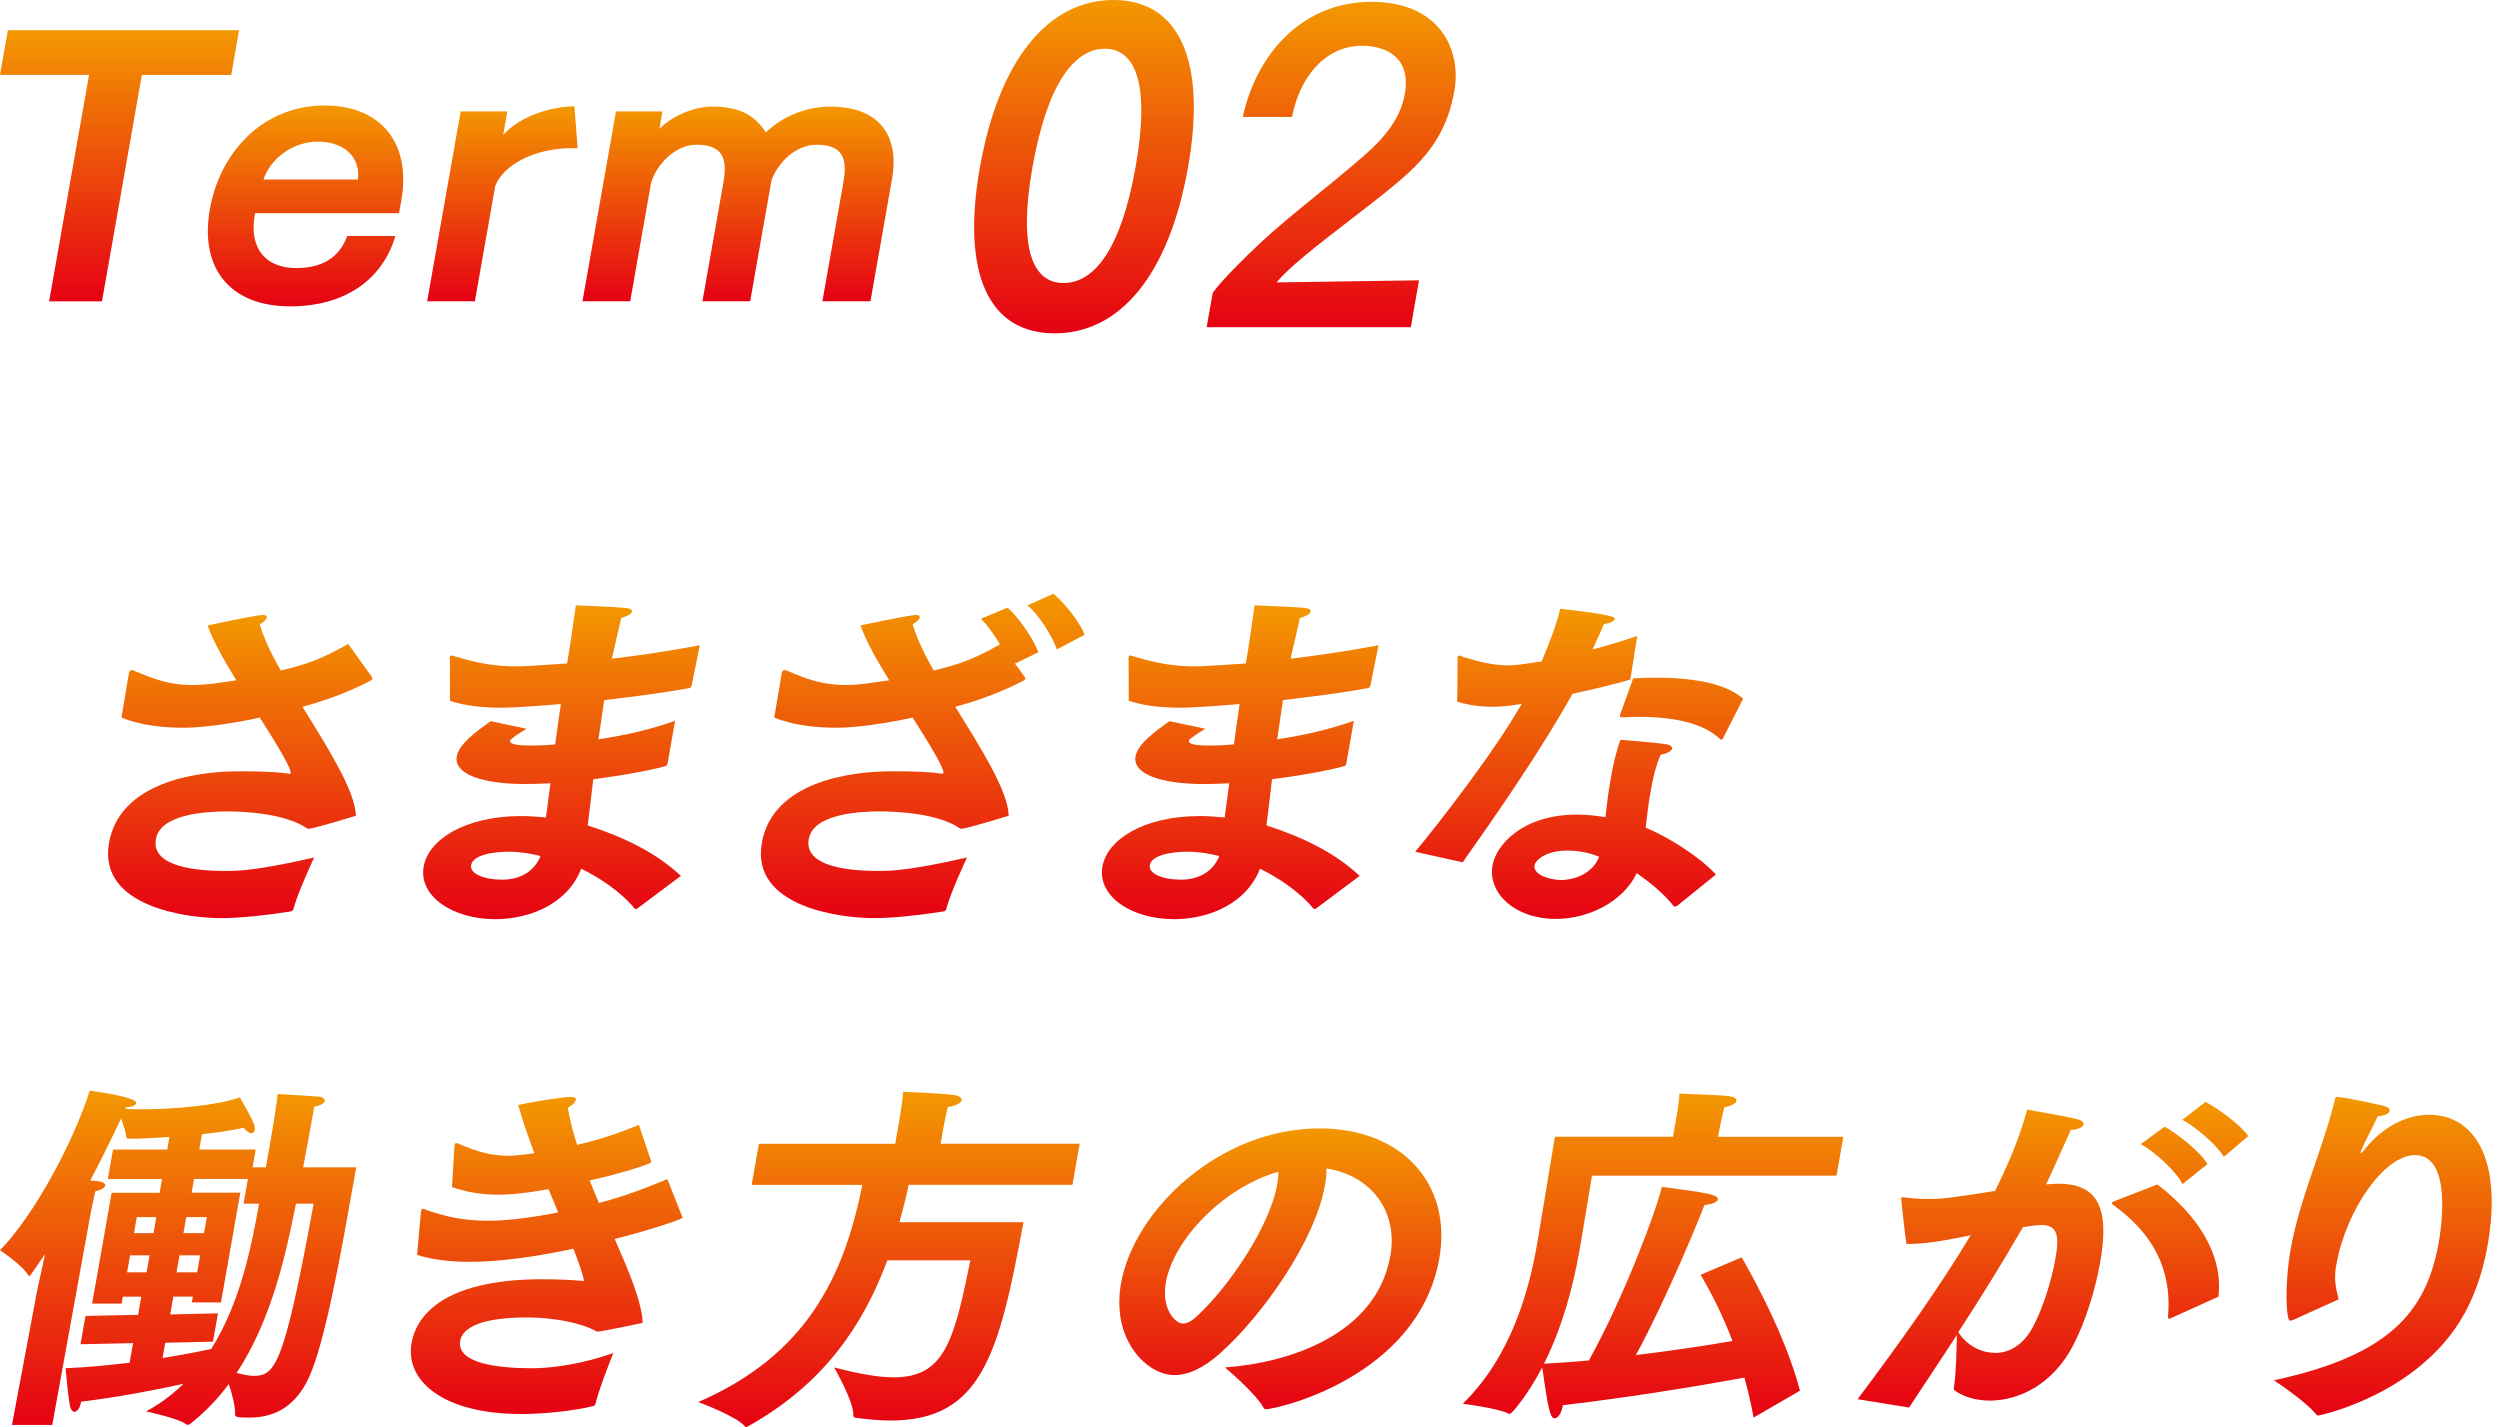
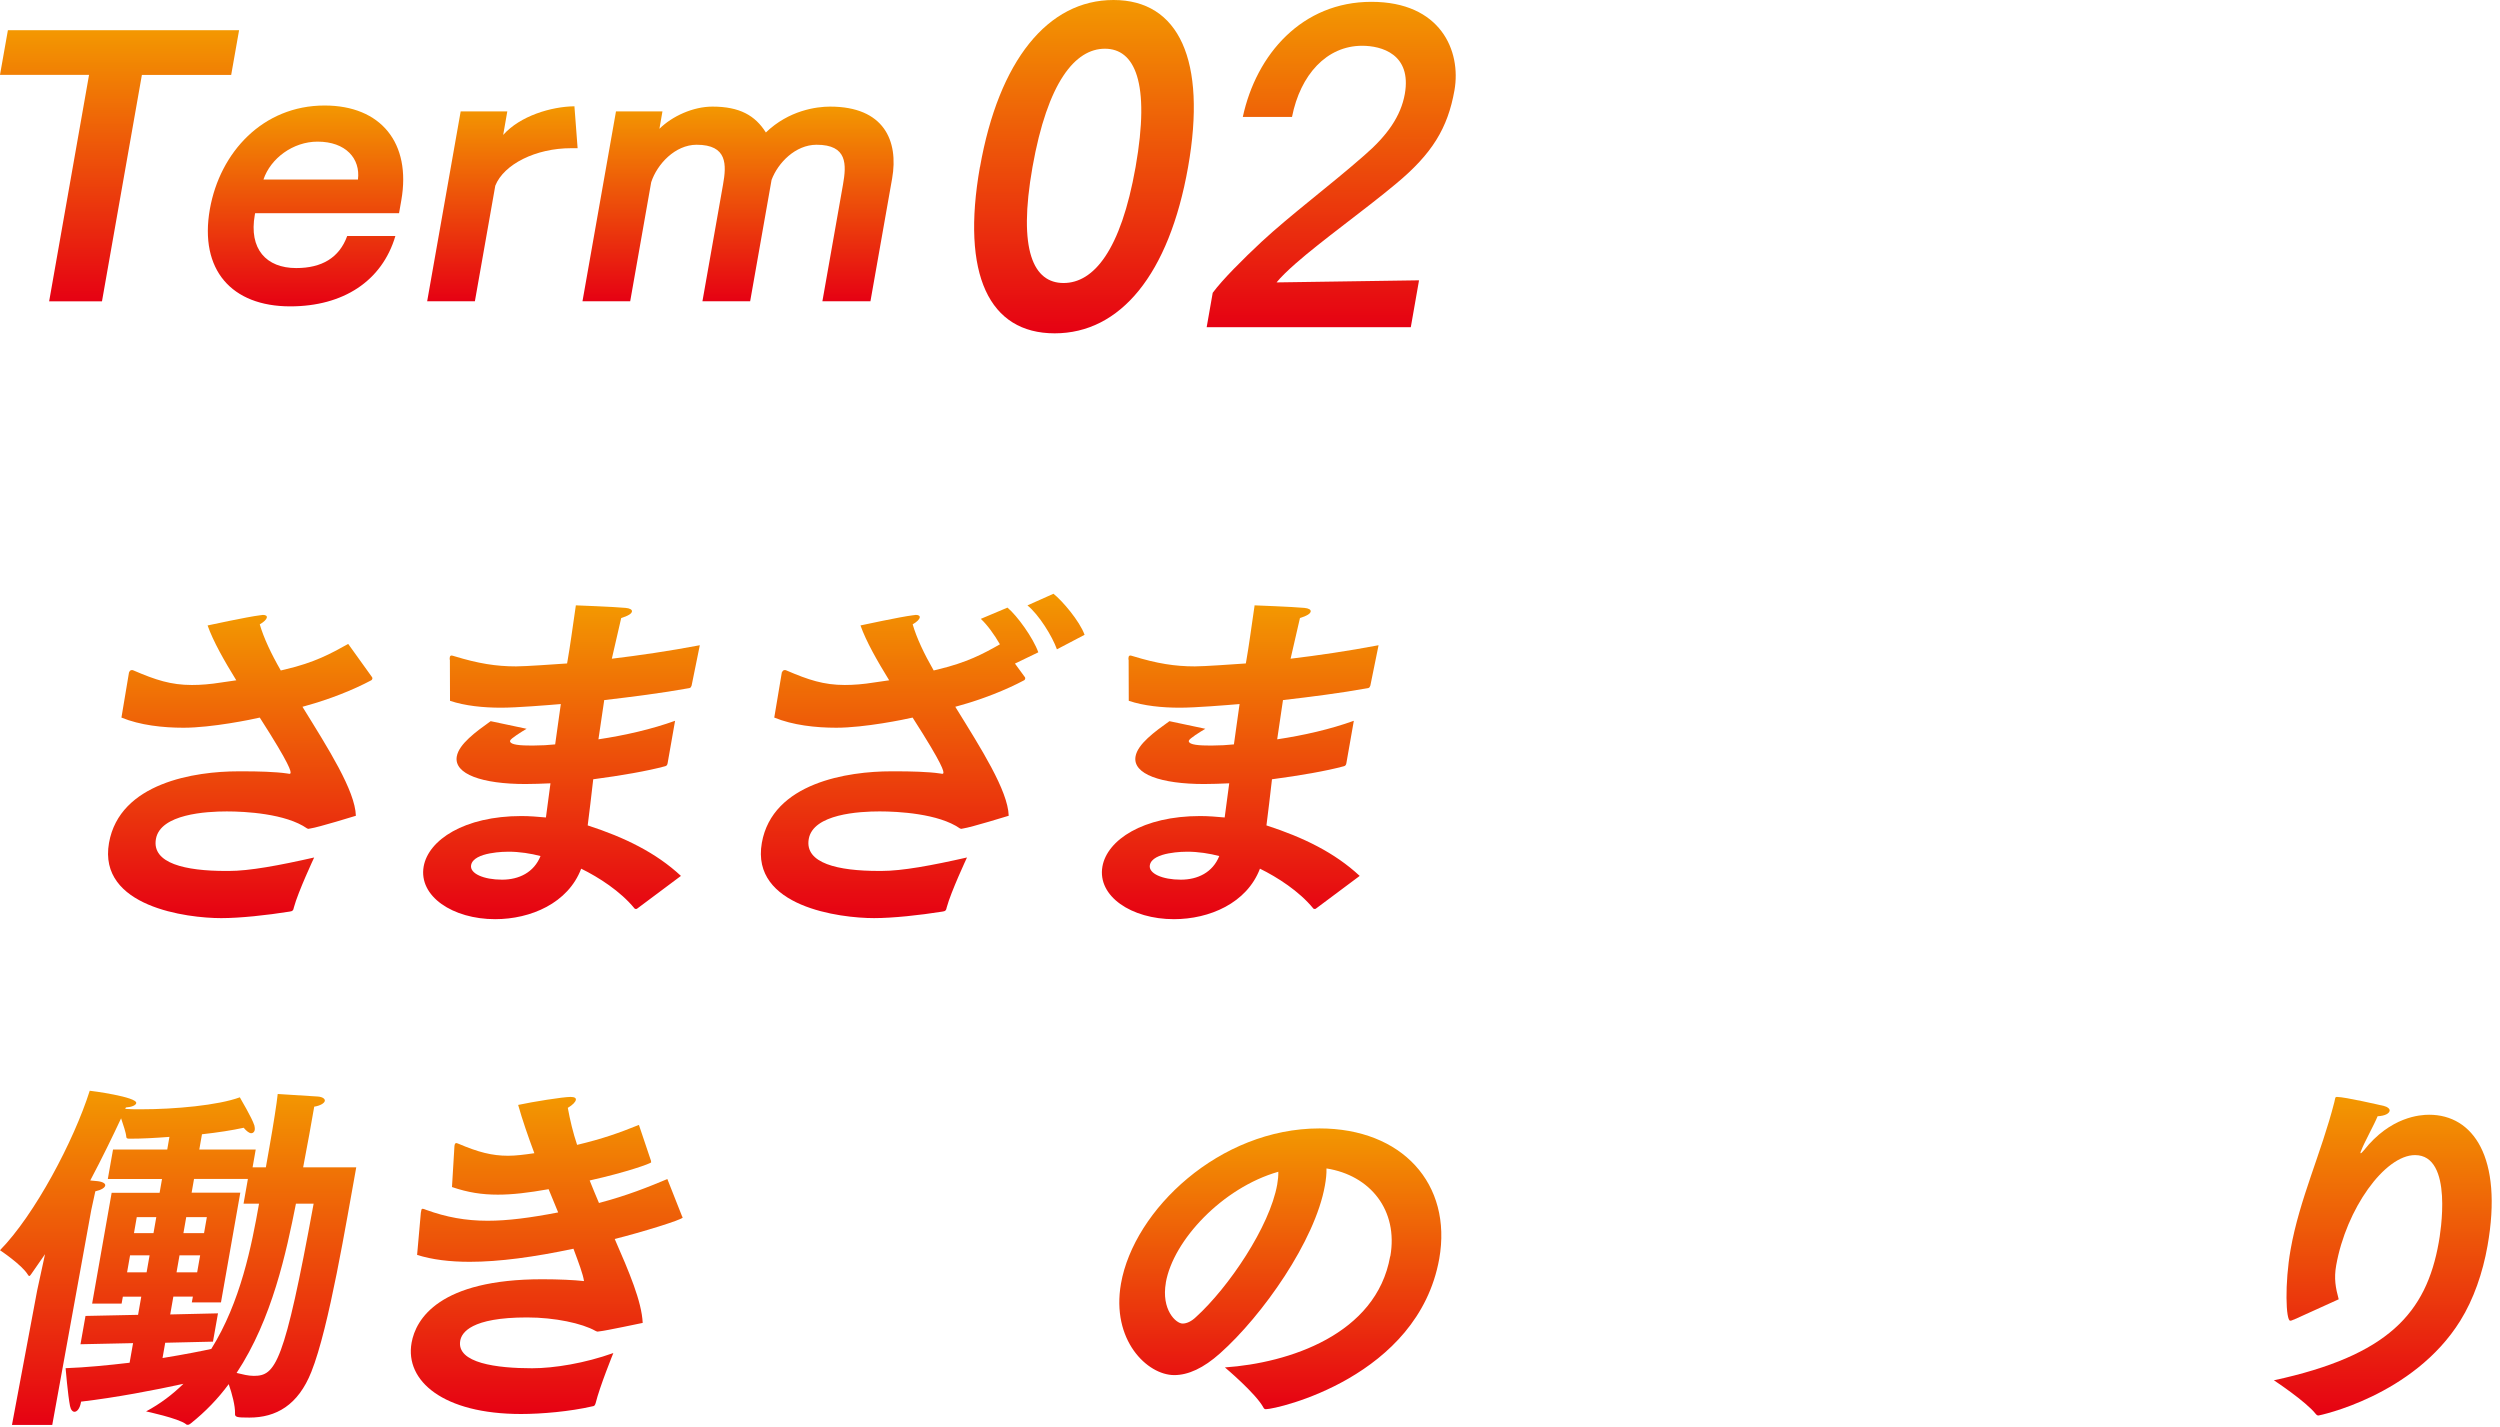
<svg xmlns="http://www.w3.org/2000/svg" width="240" height="137" viewBox="0 0 240 137" fill="none">
  <g clip-path="url(#clip0_86_11939)">
    <path d="M8.54 7.185H0L0.758 2.902H22.952L22.194 7.193H13.621L9.79 28.927H4.718L8.548 7.193L8.54 7.185Z" fill="url(#paint0_linear_86_11939)" />
    <path d="M37.953 22.669C36.671 26.992 32.937 29.411 27.864 29.411C22.235 29.411 19.122 25.911 20.146 20.081C21.114 14.613 25.243 10.129 31.163 10.129C36.566 10.129 39.493 13.726 38.526 19.226L38.308 20.468H24.493C24.485 20.532 24.477 20.564 24.461 20.629C23.88 23.903 25.558 25.734 28.437 25.734C30.888 25.734 32.574 24.75 33.332 22.653H37.945L37.953 22.669ZM34.364 17.234C34.614 15.234 33.203 13.597 30.485 13.597C28.13 13.597 25.977 15.201 25.292 17.234H34.356H34.364Z" fill="url(#paint1_linear_86_11939)" />
    <path d="M44.218 10.695H48.701L48.306 12.953C49.935 11.123 52.911 10.235 55.145 10.203L55.451 14.227H54.83C51.427 14.227 48.371 15.768 47.548 17.824L45.589 28.921H41.008L44.226 10.687L44.218 10.695Z" fill="url(#paint2_linear_86_11939)" />
    <path d="M59.111 10.694H63.595L63.305 12.363C64.531 11.154 66.531 10.234 68.394 10.234C71.015 10.234 72.499 11.089 73.523 12.718C75.733 10.589 78.378 10.234 79.692 10.234C84.862 10.234 86.281 13.509 85.644 17.138L83.563 28.92H78.95L80.926 17.726C81.265 15.799 81.37 13.896 78.394 13.896C76.362 13.896 74.684 15.63 74.071 17.267L72.015 28.92H67.434L69.41 17.726C69.749 15.831 69.853 13.896 66.878 13.896C64.813 13.896 63.079 15.759 62.515 17.492L60.499 28.92H55.918L59.136 10.686L59.111 10.694Z" fill="url(#paint3_linear_86_11939)" />
    <path d="M94.079 16.04C95.885 5.798 100.603 0 106.894 0C113.184 0 115.861 5.798 114.055 16.04C112.232 26.355 107.547 32 101.248 32C94.95 32 92.257 26.355 94.071 16.04H94.079ZM109.015 16.04C110.458 7.847 108.91 4.677 106.071 4.677C103.232 4.677 100.571 7.847 99.119 16.04C97.7 24.081 99.232 27.169 102.103 27.169C104.974 27.169 107.595 24.081 109.015 16.04Z" fill="url(#paint4_linear_86_11939)" />
    <path d="M119.308 11.232C120.606 5.2 125.009 0.176 131.654 0.176C138.3 0.176 140.291 4.877 139.63 8.66C138.985 12.321 137.469 14.773 134.033 17.627C130.953 20.2 126.929 23.055 124.372 25.305C123.638 25.95 122.937 26.627 122.55 27.111L136.227 26.91L135.437 31.41H115.84L116.42 28.111C117.34 26.861 119.308 24.893 121.114 23.208C123.888 20.636 127.711 17.781 130.961 14.926C133.195 12.998 134.485 11.143 134.864 9.014C135.533 5.192 132.622 4.394 130.767 4.394C127.364 4.394 124.832 7.168 124.033 11.224H119.316L119.308 11.232Z" fill="url(#paint5_linear_86_11939)" />
  </g>
  <g clip-path="url(#clip1_86_11939)">
    <path d="M12.407 64.534C12.432 64.397 12.551 64.328 12.657 64.328C12.726 64.328 12.763 64.328 12.826 64.366C14.931 65.272 16.405 65.759 18.423 65.759C19.272 65.759 20.172 65.69 21.265 65.515L22.683 65.309C21.527 63.429 20.471 61.58 19.928 60.043C19.928 60.043 23.795 59.206 24.95 59.069C25.056 59.069 25.169 59.031 25.238 59.031C25.519 59.031 25.644 59.137 25.619 59.275C25.587 59.45 25.369 59.693 24.938 59.937C25.313 61.23 26.031 62.761 26.956 64.366L27.399 64.26C30.21 63.597 31.734 62.761 33.427 61.817L35.732 65.028C35.757 65.097 35.751 65.134 35.744 65.165C35.732 65.234 35.688 65.272 35.651 65.303C33.889 66.246 31.572 67.152 29.41 67.745L29.036 67.851C31.515 71.862 34.095 75.909 34.164 78.314C34.164 78.314 30.535 79.433 29.804 79.532C29.735 79.532 29.654 79.57 29.623 79.57C29.554 79.57 29.523 79.532 29.485 79.532C27.436 78.102 23.545 77.896 21.771 77.896C19.822 77.896 15.387 78.139 14.968 80.544C14.556 82.881 17.792 83.612 21.683 83.612H21.964C23.945 83.612 26.768 83.087 30.16 82.319C30.16 82.319 28.623 85.598 28.217 87.097C28.161 87.409 28.08 87.478 27.786 87.516C25.6 87.865 23.039 88.14 21.234 88.14C17.973 88.14 9.384 87.06 10.464 80.919C11.483 75.129 18.76 74.048 22.864 74.048H23.464C24.632 74.048 26.468 74.085 27.568 74.254C27.674 74.254 27.736 74.292 27.774 74.292C27.843 74.292 27.886 74.254 27.892 74.223C27.924 74.048 27.936 73.561 24.938 68.888C24.201 69.063 20.34 69.863 17.611 69.863C15.63 69.863 13.438 69.619 11.658 68.888L12.388 64.528L12.407 64.534Z" fill="url(#paint6_linear_86_11939)" />
    <path d="M43.176 63.348C43.157 63.242 43.176 63.142 43.189 63.067C43.201 62.998 43.251 62.929 43.357 62.929C43.426 62.929 43.495 62.967 43.626 62.998C45.912 63.698 47.63 63.973 49.541 63.973C50.46 63.973 53.333 63.766 54.439 63.691L54.483 63.448C54.745 61.949 54.945 60.412 55.282 58.113C55.282 58.113 58.943 58.251 60.054 58.357C60.473 58.394 60.698 58.532 60.667 58.707C60.629 58.913 60.311 59.125 59.636 59.331C59.461 60.131 59.024 62.017 58.736 63.236C61.341 62.923 64.215 62.505 67.182 61.942L66.395 65.815C66.332 65.953 66.32 66.022 66.176 66.059C63.471 66.546 60.679 66.896 58.006 67.208L57.45 70.975C59.998 70.594 62.578 70.001 64.808 69.195L64.09 73.274C64.065 73.411 64.009 73.517 63.865 73.555C62.191 74.011 59.599 74.461 56.95 74.81C56.775 76.416 56.581 77.915 56.419 79.239C59.967 80.389 62.972 81.856 65.37 84.087L61.173 87.222C61.129 87.26 61.098 87.26 61.06 87.26C60.992 87.26 60.954 87.26 60.898 87.191C59.555 85.555 57.487 84.224 55.794 83.393C54.539 86.704 50.941 88.241 47.536 88.241C43.464 88.241 40.172 86.042 40.671 83.187C41.121 80.638 44.569 78.34 50.06 78.34C50.841 78.34 51.64 78.408 52.409 78.477C52.565 77.397 52.69 76.278 52.846 75.198C51.99 75.235 51.172 75.266 50.429 75.266C46.318 75.266 43.551 74.323 43.851 72.618C44.057 71.431 45.687 70.244 47.105 69.232L50.553 69.963C50.079 70.244 49.004 70.906 48.967 71.112C48.917 71.394 49.454 71.568 50.797 71.568H51.328C51.965 71.568 52.609 71.531 53.296 71.462C53.483 70.207 53.639 68.914 53.839 67.589C52.584 67.695 49.598 67.939 48.111 67.939C46.412 67.939 44.638 67.764 43.201 67.277L43.189 63.335L43.176 63.348ZM48.817 81.763C48.605 81.763 45.45 81.763 45.225 83.056C45.081 83.856 46.431 84.449 48.199 84.449C49.829 84.449 51.259 83.749 51.89 82.181C50.978 81.938 49.873 81.763 48.811 81.763H48.817Z" fill="url(#paint7_linear_86_11939)" />
    <path d="M75.085 64.533C75.11 64.396 75.229 64.327 75.335 64.327C75.404 64.327 75.441 64.327 75.504 64.365C77.609 65.27 79.083 65.758 81.101 65.758C81.95 65.758 82.85 65.689 83.943 65.514L85.361 65.308C84.205 63.428 83.15 61.579 82.606 60.042C82.606 60.042 86.473 59.205 87.628 59.068C87.735 59.068 87.847 59.03 87.916 59.03C88.197 59.03 88.322 59.136 88.297 59.274C88.266 59.449 88.047 59.692 87.616 59.936C87.991 61.229 88.709 62.759 89.634 64.365L90.077 64.258C92.813 63.596 94.337 62.797 95.993 61.854C95.449 60.91 94.768 59.973 94.156 59.411L96.717 58.331C97.642 59.099 99.178 61.223 99.678 62.622L97.436 63.703L98.404 65.027C98.429 65.096 98.422 65.133 98.416 65.164C98.404 65.233 98.36 65.27 98.323 65.302C96.561 66.245 94.244 67.151 92.082 67.744L91.707 67.85C94.187 71.861 96.767 75.908 96.836 78.313C96.836 78.313 93.207 79.431 92.476 79.531C92.407 79.531 92.326 79.569 92.295 79.569C92.226 79.569 92.195 79.531 92.157 79.531C90.108 78.101 86.217 77.895 84.443 77.895C82.494 77.895 78.059 78.138 77.64 80.543C77.228 82.88 80.464 83.61 84.355 83.61H84.636C86.617 83.61 89.44 83.086 92.832 82.317C92.832 82.317 91.295 85.597 90.889 87.096C90.833 87.408 90.752 87.477 90.458 87.515C88.272 87.864 85.711 88.139 83.906 88.139C80.645 88.139 72.056 87.059 73.136 80.918C74.154 75.128 81.432 74.047 85.536 74.047H86.135C87.304 74.047 89.14 74.084 90.24 74.253C90.346 74.253 90.408 74.29 90.446 74.29C90.514 74.29 90.558 74.253 90.564 74.222C90.596 74.047 90.608 73.56 87.61 68.887C86.873 69.062 83.012 69.862 80.282 69.862C78.302 69.862 76.11 69.618 74.329 68.887L75.06 64.527L75.085 64.533ZM101.134 57C101.971 57.662 103.645 59.617 104.119 60.942L101.465 62.335C101.015 61.079 99.747 59.024 98.635 58.118L101.134 57Z" fill="url(#paint8_linear_86_11939)" />
    <path d="M108.336 63.348C108.318 63.242 108.336 63.142 108.349 63.067C108.361 62.998 108.411 62.929 108.518 62.929C108.586 62.929 108.655 62.967 108.786 62.998C111.072 63.698 112.79 63.973 114.702 63.973C115.62 63.973 118.493 63.766 119.599 63.691L119.643 63.448C119.905 61.949 120.105 60.412 120.442 58.113C120.442 58.113 124.103 58.251 125.215 58.357C125.633 58.394 125.858 58.532 125.827 58.707C125.789 58.913 125.471 59.125 124.796 59.331C124.621 60.131 124.184 62.017 123.897 63.236C126.501 62.923 129.375 62.505 132.342 61.942L131.555 65.815C131.493 65.953 131.48 66.022 131.336 66.059C128.632 66.546 125.839 66.896 123.166 67.208L122.61 70.975C125.158 70.594 127.738 70.001 129.968 69.195L129.25 73.274C129.225 73.411 129.169 73.517 129.025 73.555C127.351 74.011 124.759 74.461 122.11 74.81C121.935 76.416 121.742 77.915 121.579 79.239C125.127 80.389 128.132 81.856 130.531 84.087L126.333 87.222C126.289 87.26 126.258 87.26 126.22 87.26C126.152 87.26 126.114 87.26 126.058 87.191C124.715 85.555 122.647 84.224 120.955 83.393C119.699 86.704 116.101 88.241 112.697 88.241C108.624 88.241 105.332 86.042 105.832 83.187C106.281 80.638 109.729 78.34 115.22 78.34C116.001 78.34 116.801 78.408 117.569 78.477C117.725 77.397 117.85 76.278 118.006 75.198C117.15 75.235 116.332 75.266 115.589 75.266C111.478 75.266 108.711 74.323 109.011 72.618C109.217 71.431 110.848 70.244 112.266 69.232L115.714 69.963C115.239 70.244 114.164 70.906 114.127 71.112C114.077 71.394 114.614 71.568 115.957 71.568H116.488C117.125 71.568 117.769 71.531 118.456 71.462C118.643 70.207 118.799 68.914 118.999 67.589C117.744 67.695 114.758 67.939 113.271 67.939C111.572 67.939 109.798 67.764 108.361 67.277L108.349 63.335L108.336 63.348ZM113.977 81.763C113.765 81.763 110.61 81.763 110.385 83.056C110.242 83.856 111.591 84.449 113.359 84.449C114.989 84.449 116.42 83.749 117.05 82.181C116.138 81.938 115.033 81.763 113.971 81.763H113.977Z" fill="url(#paint9_linear_86_11939)" />
-     <path d="M135.864 81.762C138.113 79.045 143.279 72.449 146.083 67.57C145.059 67.745 144.16 67.851 143.235 67.851C142.173 67.851 141.099 67.714 139.887 67.364C139.912 67.226 139.924 63.354 139.924 63.354C139.906 63.247 139.924 63.179 139.931 63.11C139.956 62.972 139.999 62.935 140.068 62.935C140.174 62.935 140.305 63.004 140.468 63.072C142.217 63.597 143.41 63.872 144.79 63.872C145.428 63.872 145.821 63.834 148.007 63.491C149.238 60.524 149.538 59.443 149.781 58.438C153.325 58.833 155.076 59.148 155.035 59.381C154.991 59.624 154.491 59.868 153.985 59.905C153.748 60.461 153.33 61.405 152.88 62.348C154.329 61.967 155.822 61.511 157.177 61.055L156.509 65.24C154.716 65.765 152.761 66.215 150.956 66.602C147.945 72.043 143.491 78.42 140.418 82.78L135.852 81.769L135.864 81.762ZM161.007 86.959C160.932 86.997 160.85 87.028 160.782 87.028C160.744 87.028 160.675 87.028 160.65 86.959C159.695 85.741 158.327 84.661 157.134 83.824C155.753 86.647 152.43 88.215 149.35 88.215C145.384 88.215 142.817 85.704 143.279 83.087C143.629 81.1 146.158 78.202 151.399 78.202C152.318 78.202 153.261 78.308 154.117 78.445C154.26 77.227 154.423 75.897 154.654 74.61C154.879 73.317 155.172 72.061 155.572 71.018C155.572 71.018 159.064 71.299 159.888 71.437C160.369 71.505 160.551 71.68 160.526 71.855C160.482 72.099 160.051 72.342 159.432 72.449C158.964 73.492 158.677 74.716 158.464 75.934C158.252 77.152 158.102 78.377 157.983 79.457C160.195 80.363 163.155 82.249 164.73 83.955L161.013 86.953L161.007 86.959ZM150.469 81.656C148.307 81.656 147.395 82.63 147.32 83.049C147.139 84.061 148.982 84.48 149.831 84.48C151.281 84.48 152.93 83.78 153.517 82.249C152.63 81.868 151.499 81.656 150.469 81.656ZM165.448 70.812C165.392 70.918 165.304 71.018 165.235 71.018C165.198 71.018 165.136 70.981 165.079 70.912C163.505 69.413 160.632 68.819 157.409 68.819C156.915 68.819 156.415 68.819 155.916 68.857H155.703C155.56 68.857 155.497 68.819 155.522 68.682C155.528 68.644 155.535 68.613 155.541 68.576C155.541 68.576 156.703 65.402 156.784 65.121C157.496 65.084 158.246 65.053 158.989 65.053C162.25 65.053 165.629 65.54 167.341 67.076L165.442 70.806L165.448 70.812Z" fill="url(#paint10_linear_86_11939)" />
    <path d="M3.567 123.888L4.323 120.402C3.854 121.064 3.417 121.727 2.992 122.32C2.898 122.457 2.855 122.495 2.817 122.495C2.78 122.495 2.717 122.457 2.667 122.358C2.093 121.414 0 120.021 0 120.021C3.323 116.636 7.09 109.527 8.614 104.711C8.72 104.711 13.187 105.304 13.08 105.898C13.043 106.104 12.656 106.279 12.087 106.316L12.025 106.454C12.481 106.491 13.012 106.491 13.543 106.491C16.803 106.491 20.939 106.11 23.025 105.342C23.1 105.517 24.174 107.26 24.424 108.059C24.462 108.234 24.474 108.371 24.455 108.478C24.424 108.653 24.293 108.79 24.118 108.79C23.943 108.79 23.687 108.615 23.393 108.265C22.288 108.509 20.907 108.721 19.389 108.89L19.133 110.352H24.549L24.249 112.063H25.523C25.636 111.439 25.748 110.77 25.873 110.077C26.236 108.022 26.579 105.86 26.66 105.023C26.66 105.023 29.571 105.198 30.515 105.267C31.002 105.304 31.214 105.511 31.183 105.685C31.145 105.892 30.783 106.141 30.165 106.241C29.94 107.534 29.484 110.114 29.103 112.063H34.2C33.257 117.223 31.595 127.442 29.89 131.696C28.616 134.907 26.498 136.088 23.943 136.088C22.706 136.088 22.531 136.05 22.563 135.669C22.581 134.969 22.288 133.82 21.957 132.877C20.932 134.27 19.721 135.525 18.321 136.643C18.24 136.712 18.121 136.781 18.046 136.781C17.971 136.781 17.903 136.781 17.846 136.712C17.128 136.156 14.024 135.494 14.024 135.494C15.392 134.763 16.578 133.858 17.609 132.846C14.917 133.439 11.106 134.17 7.783 134.557C7.777 134.595 7.771 134.626 7.771 134.626C7.665 135.219 7.396 135.532 7.152 135.532C6.977 135.532 6.796 135.357 6.721 134.976C6.515 133.932 6.297 131.346 6.297 131.346C8.22 131.278 10.382 131.065 12.443 130.822L12.774 128.941L7.727 129.048L8.208 126.33L13.255 126.224L13.561 124.481H11.793L11.675 125.144H8.845L10.719 114.506H15.323L15.554 113.181H10.351L10.85 110.358H16.054L16.266 109.14C14.904 109.246 13.618 109.315 12.449 109.315C12.2 109.315 12.137 109.277 12.125 109.14C12.093 108.721 11.831 107.99 11.625 107.359C10.825 109.071 9.776 111.232 8.664 113.325C9.045 113.362 9.357 113.394 9.395 113.394C9.913 113.462 10.132 113.637 10.101 113.812C10.063 114.018 9.745 114.231 9.151 114.368C9.001 115.03 8.764 116.148 8.764 116.148L5.016 136.793H1.149L3.567 123.888ZM14.074 122.145L14.361 120.509H12.487L12.2 122.145H14.074ZM14.736 118.378L15.004 116.842H13.13L12.862 118.378H14.736ZM15.598 130.372C17.747 130.022 19.508 129.672 20.283 129.497C23.094 125 24.155 119.597 24.868 115.549H23.381L23.799 113.175H18.627L18.396 114.499H23.069L21.213 125.031H18.415L18.515 124.475H16.641L16.341 126.187L20.926 126.081L20.445 128.798L15.86 128.904L15.604 130.366L15.598 130.372ZM18.927 122.145L19.215 120.509H17.234L16.947 122.145H18.927ZM19.589 118.378L19.858 116.842H17.878L17.609 118.378H19.589ZM28.41 115.555C27.485 120.19 26.142 126.611 22.713 131.802C23.287 131.94 23.831 132.083 24.362 132.083C26.448 132.083 27.279 131.003 30.108 115.555H28.41Z" fill="url(#paint11_linear_86_11939)" />
    <path d="M40.41 116.392C40.423 116.324 40.435 116.255 40.441 116.217C40.46 116.111 40.473 116.043 40.579 116.043C40.648 116.043 40.748 116.08 40.916 116.149C42.846 116.848 44.695 117.192 46.819 117.192C48.731 117.192 50.904 116.911 53.584 116.392C53.291 115.662 52.991 114.931 52.666 114.162C50.692 114.512 49.174 114.687 47.794 114.687C46.27 114.687 44.926 114.481 43.39 113.956L43.627 110.015C43.658 109.84 43.677 109.734 43.821 109.734C43.858 109.734 43.921 109.771 44.021 109.802C45.895 110.602 47.219 110.952 48.774 110.952C49.518 110.952 50.349 110.845 51.298 110.708C50.698 109.103 50.155 107.535 49.742 106.073C51.179 105.761 54.059 105.305 54.765 105.305C55.152 105.305 55.315 105.411 55.283 105.586C55.246 105.792 54.983 106.073 54.509 106.354C54.727 107.541 55.008 108.728 55.402 109.908C57.882 109.315 59.431 108.759 61.336 107.991L62.498 111.445C62.486 111.514 62.517 111.551 62.511 111.583C62.492 111.689 60.187 112.526 56.608 113.325C56.901 114.056 57.201 114.787 57.501 115.487C60.249 114.756 62.154 113.987 64.066 113.188L65.484 116.78C65.515 116.817 65.54 116.848 65.534 116.886C65.496 117.092 61.53 118.316 59.013 118.941C60.399 122.114 61.605 124.938 61.699 126.999C61.699 126.999 58.057 127.767 57.626 127.799C57.52 127.799 57.445 127.836 57.37 127.836C57.295 127.836 57.27 127.799 57.17 127.767C55.883 127.037 53.253 126.474 50.598 126.474C45.214 126.474 44.321 127.936 44.183 128.704C43.802 130.866 47.719 131.353 51.079 131.353C53.203 131.353 56.158 130.866 58.881 129.891C58.881 129.891 57.563 133.133 57.182 134.701C57.101 134.945 57.063 134.982 56.845 135.013C54.74 135.501 52.004 135.744 50.024 135.744C42.553 135.744 38.861 132.571 39.511 128.911C39.917 126.612 42.178 122.808 52.06 122.808C53.584 122.808 55.096 122.876 56.064 122.983C55.97 122.32 55.558 121.24 55.052 119.878C51.267 120.678 47.925 121.134 45.095 121.134C43.184 121.134 41.485 120.927 40.042 120.471L40.404 116.392H40.41Z" fill="url(#paint12_linear_86_11939)" />
-     <path d="M72.841 109.804H85.94L86.314 107.673C86.314 107.673 86.608 105.999 86.714 104.812C86.714 104.812 90.337 104.95 91.618 105.125C92.099 105.194 92.349 105.406 92.311 105.612C92.267 105.856 91.868 106.137 90.993 106.274C90.775 107.111 90.6 108.086 90.6 108.086L90.3 109.797H103.649L102.955 113.739H87.233C86.983 114.957 86.664 116.144 86.352 117.331H98.252C95.903 130.061 94.223 136.37 85.477 136.37C84.484 136.37 83.41 136.264 82.26 136.127C82.054 136.089 81.911 136.089 81.923 135.846C81.948 134.484 80.074 131.279 80.074 131.279C82.279 131.835 84.191 132.223 85.784 132.223C90.562 132.223 91.562 128.981 93.148 120.991H85.184C82.885 127.2 79.093 132.847 71.866 136.895C71.747 136.964 71.672 137.001 71.635 137.001C71.566 137.001 71.535 136.964 71.479 136.895C70.623 135.92 67.031 134.596 67.031 134.596C77.501 130.061 81.036 122.459 82.785 113.745H72.16L72.853 109.804H72.841Z" fill="url(#paint13_linear_86_11939)" />
    <path d="M133.47 120.609C134.25 116.18 131.546 112.832 127.342 112.17C127.354 112.694 127.298 113.213 127.192 113.806C126.255 119.11 121.201 126.293 117.129 129.916C115.529 131.347 114.068 132.009 112.725 132.009C110.139 132.009 106.659 128.661 107.615 123.22C108.864 116.143 117.072 108.328 126.673 108.328C134.606 108.328 139.435 113.663 138.167 120.846C136.124 132.215 122.588 135.282 121.526 135.282C121.42 135.282 121.357 135.245 121.301 135.145C120.583 133.783 117.591 131.272 117.591 131.272C123.681 130.853 132.133 128.136 133.457 120.603L133.47 120.609ZM111.925 123.12C111.463 125.737 112.893 127.062 113.531 127.062C113.918 127.062 114.38 126.855 114.811 126.437C117.928 123.614 121.901 117.754 122.613 113.706C122.688 113.288 122.725 112.869 122.719 112.488C117.347 114.025 112.631 119.078 111.919 123.126L111.925 123.12Z" fill="url(#paint14_linear_86_11939)" />
-     <path d="M160.606 109.138L160.962 107.114C160.962 107.114 161.175 105.896 161.231 104.984C161.649 105.022 164.823 105.091 165.966 105.228C166.484 105.297 166.734 105.472 166.703 105.684C166.672 105.896 166.272 106.14 165.528 106.309C165.397 106.865 165.222 107.633 165.222 107.633L164.923 109.132H176.96L176.304 112.861H152.829C152.829 112.861 151.936 118.333 151.68 119.764C151.649 119.939 151.624 120.076 151.592 120.251C151.011 123.53 149.974 127.435 148.225 130.92C149.475 130.851 150.949 130.745 152.529 130.608C155.952 124.436 158.995 116.241 159.538 113.942C159.538 113.942 163.28 114.398 164.26 114.673C164.766 114.81 164.948 114.985 164.916 115.16C164.873 115.404 164.342 115.616 163.623 115.685C163.211 116.803 160.038 124.58 157.046 130.089C160.413 129.671 163.792 129.184 166.316 128.728C165.397 126.323 164.323 124.161 163.255 122.381L167.196 120.707C167.196 120.707 171.213 127.435 172.799 133.506L168.346 136.086C168.115 134.793 167.808 133.506 167.465 132.251C163.661 132.95 156.652 134.131 150.037 134.899C150.037 134.937 150.024 134.968 150.024 134.968C149.9 135.668 149.568 136.155 149.25 136.155C148.863 136.155 148.644 135.561 148.057 131.27C146.676 133.887 145.146 135.736 144.933 135.736C144.896 135.736 144.865 135.736 144.796 135.699C143.928 135.212 140.43 134.756 140.43 134.756C145.177 130.121 146.814 123.668 147.551 119.483C147.832 117.877 149.269 109.126 149.269 109.126H160.6L160.606 109.138Z" fill="url(#paint15_linear_86_11939)" />
-     <path d="M178.34 134.313C182.65 128.56 186.323 123.363 189.184 118.584C185.836 119.284 184.43 119.421 183.019 119.421C182.869 118.478 182.5 115.13 182.513 115.061C182.525 114.993 182.606 114.924 182.712 114.924C182.781 114.924 182.85 114.961 182.919 114.961C183.437 115.03 184.168 115.099 185.017 115.099C186.573 115.099 187.048 115.03 191.526 114.33C192.626 112.1 193.844 109.414 194.606 106.522C194.606 106.522 198.66 107.222 199.503 107.465C199.909 107.572 200.053 107.778 200.022 107.953C199.978 108.196 199.51 108.44 198.797 108.477C198.279 109.596 197.323 111.826 196.424 113.706C196.817 113.668 197.217 113.637 197.604 113.637C201.146 113.637 202.602 115.624 201.621 121.17C201.159 123.788 200.24 126.786 199.06 129.085C197.067 132.958 193.756 134.457 191.033 134.457C189.721 134.457 188.547 134.107 187.691 133.514C187.56 133.445 187.541 133.376 187.572 133.201C187.797 131.908 187.841 129.26 187.86 128.148C186.448 130.347 184.911 132.614 183.268 135.125L178.346 134.326L178.34 134.313ZM191.514 129.884C192.826 129.884 194.187 129.185 195.131 127.442C196.068 125.73 196.936 123.013 197.311 120.883C197.598 119.247 197.785 117.604 196.08 117.604C195.374 117.604 194.825 117.71 194.2 117.81C192.263 121.158 190.277 124.4 187.997 127.886C188.747 129.072 190.09 129.872 191.508 129.872L191.514 129.884ZM207.112 113.706C211.166 116.81 213.439 120.608 212.965 124.481L208.423 126.536C208.348 126.574 208.267 126.605 208.236 126.605C208.167 126.605 208.142 126.536 208.13 126.399C208.436 122.845 207.48 119.04 203.026 115.798C202.808 115.624 202.714 115.555 202.727 115.486C202.739 115.417 202.895 115.349 203.158 115.242L207.112 113.706ZM207.805 108.159C208.936 108.784 211.184 110.495 211.915 111.751L209.523 113.668C208.836 112.344 206.812 110.564 205.525 109.833L207.805 108.159ZM211.728 105.785C212.896 106.379 215.126 108.015 215.826 109.065L213.489 111.051C212.777 109.864 210.741 108.159 209.51 107.497L211.722 105.785H211.728Z" fill="url(#paint16_linear_86_11939)" />
    <path d="M220.198 126.68C220.042 126.749 219.967 126.787 219.861 126.787C219.436 126.787 219.324 123.195 219.898 119.953C220.754 115.106 222.84 110.714 224.09 105.829C224.196 105.411 224.146 105.305 224.358 105.305C225.102 105.305 228.575 106.104 228.881 106.179C229.249 106.285 229.431 106.46 229.406 106.635C229.362 106.879 229 107.122 228.25 107.16C227.931 107.959 226.951 109.709 226.682 110.439C226.626 110.546 226.613 110.614 226.607 110.646C226.599 110.691 226.607 110.714 226.632 110.714C226.67 110.714 226.751 110.646 226.932 110.433C229.487 107.191 232.348 107.016 233.197 107.016C237.414 107.016 240.306 111.095 238.801 119.603C238.345 122.183 237.47 124.732 236.189 126.787C231.686 134.039 222.616 135.888 222.578 135.888C222.472 135.888 222.409 135.85 222.322 135.751C221.366 134.532 218.293 132.509 218.293 132.509C229.262 130.135 232.922 126.056 234.122 119.26C234.259 118.491 235.565 110.889 231.842 110.889C228.937 110.889 225.233 116.049 224.271 121.49C224.052 122.745 224.215 123.62 224.515 124.732L220.204 126.687L220.198 126.68Z" fill="url(#paint17_linear_86_11939)" />
  </g>
  <defs>
    <linearGradient id="paint0_linear_86_11939" x1="11.476" y1="2.902" x2="11.476" y2="28.927" gradientUnits="userSpaceOnUse">
      <stop stop-color="#F39801" />
      <stop offset="1" stop-color="#E60113" />
    </linearGradient>
    <linearGradient id="paint1_linear_86_11939" x1="29.331" y1="10.129" x2="29.331" y2="29.411" gradientUnits="userSpaceOnUse">
      <stop stop-color="#F39801" />
      <stop offset="1" stop-color="#E60113" />
    </linearGradient>
    <linearGradient id="paint2_linear_86_11939" x1="48.23" y1="10.203" x2="48.23" y2="28.921" gradientUnits="userSpaceOnUse">
      <stop stop-color="#F39801" />
      <stop offset="1" stop-color="#E60113" />
    </linearGradient>
    <linearGradient id="paint3_linear_86_11939" x1="70.852" y1="10.234" x2="70.852" y2="28.92" gradientUnits="userSpaceOnUse">
      <stop stop-color="#F39801" />
      <stop offset="1" stop-color="#E60113" />
    </linearGradient>
    <linearGradient id="paint4_linear_86_11939" x1="104.062" y1="0" x2="104.062" y2="32" gradientUnits="userSpaceOnUse">
      <stop stop-color="#F39801" />
      <stop offset="1" stop-color="#E60113" />
    </linearGradient>
    <linearGradient id="paint5_linear_86_11939" x1="127.795" y1="0.176" x2="127.795" y2="31.41" gradientUnits="userSpaceOnUse">
      <stop stop-color="#F39801" />
      <stop offset="1" stop-color="#E60113" />
    </linearGradient>
    <linearGradient id="paint6_linear_86_11939" x1="23.061" y1="59.031" x2="23.061" y2="88.14" gradientUnits="userSpaceOnUse">
      <stop stop-color="#F39801" />
      <stop offset="1" stop-color="#E60113" />
    </linearGradient>
    <linearGradient id="paint7_linear_86_11939" x1="53.901" y1="58.113" x2="53.901" y2="88.241" gradientUnits="userSpaceOnUse">
      <stop stop-color="#F39801" />
      <stop offset="1" stop-color="#E60113" />
    </linearGradient>
    <linearGradient id="paint8_linear_86_11939" x1="88.581" y1="57" x2="88.581" y2="88.139" gradientUnits="userSpaceOnUse">
      <stop stop-color="#F39801" />
      <stop offset="1" stop-color="#E60113" />
    </linearGradient>
    <linearGradient id="paint9_linear_86_11939" x1="119.062" y1="58.113" x2="119.062" y2="88.241" gradientUnits="userSpaceOnUse">
      <stop stop-color="#F39801" />
      <stop offset="1" stop-color="#E60113" />
    </linearGradient>
    <linearGradient id="paint10_linear_86_11939" x1="151.596" y1="58.438" x2="151.596" y2="88.215" gradientUnits="userSpaceOnUse">
      <stop stop-color="#F39801" />
      <stop offset="1" stop-color="#E60113" />
    </linearGradient>
    <linearGradient id="paint11_linear_86_11939" x1="17.1" y1="104.711" x2="17.1" y2="136.793" gradientUnits="userSpaceOnUse">
      <stop stop-color="#F39801" />
      <stop offset="1" stop-color="#E60113" />
    </linearGradient>
    <linearGradient id="paint12_linear_86_11939" x1="52.486" y1="105.305" x2="52.486" y2="135.744" gradientUnits="userSpaceOnUse">
      <stop stop-color="#F39801" />
      <stop offset="1" stop-color="#E60113" />
    </linearGradient>
    <linearGradient id="paint13_linear_86_11939" x1="85.34" y1="104.812" x2="85.34" y2="137.001" gradientUnits="userSpaceOnUse">
      <stop stop-color="#F39801" />
      <stop offset="1" stop-color="#E60113" />
    </linearGradient>
    <linearGradient id="paint14_linear_86_11939" x1="122.911" y1="108.328" x2="122.911" y2="135.282" gradientUnits="userSpaceOnUse">
      <stop stop-color="#F39801" />
      <stop offset="1" stop-color="#E60113" />
    </linearGradient>
    <linearGradient id="paint15_linear_86_11939" x1="158.695" y1="104.984" x2="158.695" y2="136.155" gradientUnits="userSpaceOnUse">
      <stop stop-color="#F39801" />
      <stop offset="1" stop-color="#E60113" />
    </linearGradient>
    <linearGradient id="paint16_linear_86_11939" x1="197.083" y1="105.785" x2="197.083" y2="135.125" gradientUnits="userSpaceOnUse">
      <stop stop-color="#F39801" />
      <stop offset="1" stop-color="#E60113" />
    </linearGradient>
    <linearGradient id="paint17_linear_86_11939" x1="228.748" y1="105.305" x2="228.748" y2="135.888" gradientUnits="userSpaceOnUse">
      <stop stop-color="#F39801" />
      <stop offset="1" stop-color="#E60113" />
    </linearGradient>
    <clipPath id="clip0_86_11939">
      <rect width="139.75" height="32" fill="white" />
    </clipPath>
    <clipPath id="clip1_86_11939">
      <rect width="239.194" height="80" fill="white" transform="translate(0 57)" />
    </clipPath>
  </defs>
</svg>